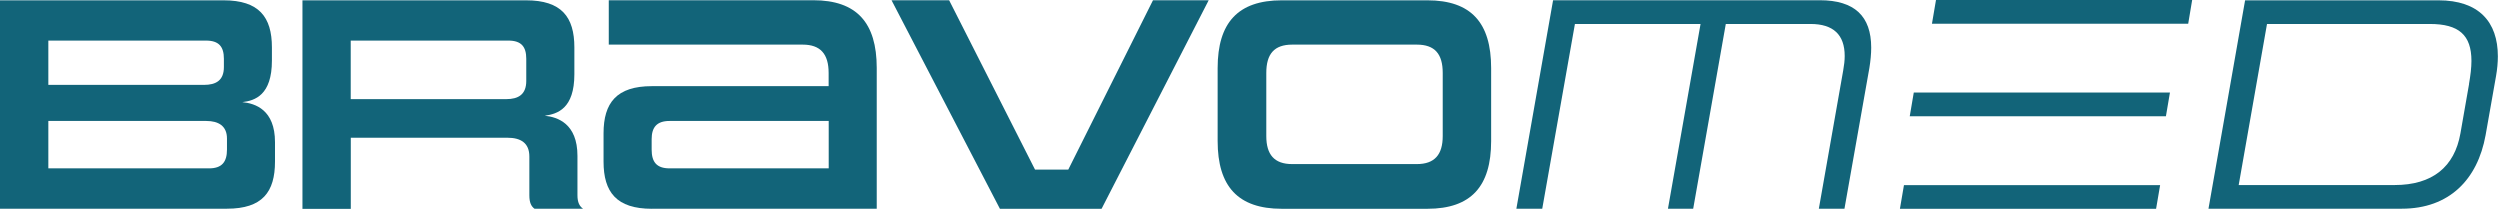
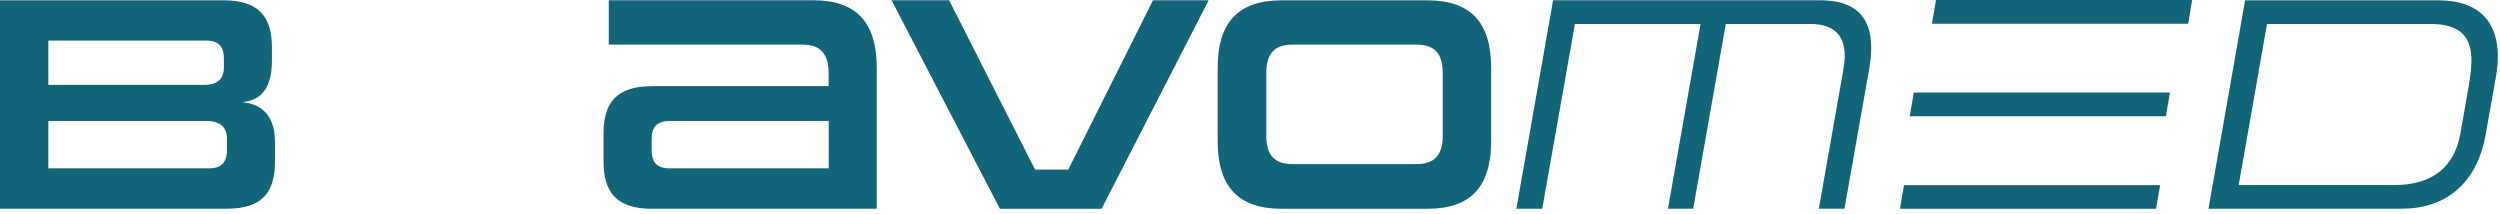
<svg xmlns="http://www.w3.org/2000/svg" width="316" height="27" viewBox="0 0 316 27" fill="none">
  <g clip-path="url(#clip0_2269_13940)">
    <path d="M229.9 26.39L232.98 8.91C233.1 8.25 233.17 7.63 233.17 7.08C233.17 4.39 231.73 3.03 228.85 3.03H218.14L214.02 26.38H210.83L214.95 3.03H199.07L194.94 26.38H191.67L196.31 0.03H230.02C234.42 0.03 236.52 2.05 236.52 6.02C236.52 6.8 236.44 7.66 236.29 8.59L233.14 26.38H229.91L229.9 26.39Z" fill="#126479" />
    <path d="M279.15 26.39L283.78 0.04H308.22C313.32 0.04 315.73 2.76 315.73 7.12C315.73 7.9 315.65 8.76 315.5 9.61L314.18 17.08C313.17 22.68 309.59 26.38 303.59 26.38H279.15V26.39ZM312.08 10.62C312.27 9.53 312.39 8.56 312.39 7.7C312.39 4.43 310.8 3.03 307.14 3.03H286.55L282.97 23.39H302.67C307.46 23.39 310.26 21.09 311 16.85L312.09 10.62H312.08Z" fill="#126479" />
    <path d="M258.799 3H244.199L244.709 0H277.089L276.589 3H261.989H258.799Z" fill="#126479" />
    <path d="M255.991 14.7H241.391L241.901 11.7H274.281L273.771 14.7H259.181H255.991Z" fill="#126479" />
    <path d="M254.75 26.39H240.15L240.66 23.4H273.04L272.53 26.39H257.94H254.75Z" fill="#126479" />
    <path d="M0 26.39V0.04H28.26C32.73 0.04 34.37 2.14 34.37 5.99V7.66C34.37 12.02 32.23 12.72 30.63 12.91C32.27 13.07 34.76 13.88 34.76 17.97V20.42C34.76 24.27 33.17 26.38 28.69 26.38H0V26.39ZM28.3 7.43C28.3 5.91 27.68 5.13 26.04 5.13H6.11V10.73H25.77C27.29 10.73 28.3 10.18 28.3 8.47V7.42V7.43ZM28.69 17.51C28.69 15.91 27.6 15.29 26.08 15.29H6.11V21.28H26.43C28.06 21.28 28.69 20.46 28.69 18.91V17.51Z" fill="#126479" />
-     <path d="M67.57 26.39C67.141 26.08 66.91 25.61 66.91 24.68V19.78C66.91 18.07 65.82 17.41 64.15 17.41H44.34V26.4H38.23V0.04H66.49C70.971 0.04 72.6 2.14 72.6 5.99V9.38C72.6 13.74 70.46 14.4 68.861 14.63C70.49 14.79 72.99 15.64 72.99 19.69V24.67C72.99 25.61 73.26 26.07 73.691 26.38H67.581L67.57 26.39ZM66.52 7.43C66.52 5.91 65.9 5.13 64.26 5.13H44.331V12.53H63.99C65.51 12.53 66.52 11.95 66.52 10.23V7.43Z" fill="#126479" />
    <path d="M82.399 26.39C77.929 26.39 76.289 24.29 76.289 20.43V16.85C76.289 13 77.929 10.89 82.399 10.89H104.739V9.22C104.739 6.81 103.689 5.64 101.469 5.64H76.949V0.03H102.799C108.289 0.03 110.819 2.87 110.819 8.59V26.38H82.409L82.399 26.39ZM104.749 15.29H84.629C82.999 15.29 82.369 16.11 82.369 17.59V18.91C82.369 20.47 82.989 21.28 84.629 21.28H104.749V15.29Z" fill="#126479" />
    <path d="M126.389 26.39L112.689 0.03H119.969L130.829 21.44H135.029L145.739 0.03H152.779L139.239 26.39H126.389Z" fill="#126479" />
    <path d="M162.01 26.39C156.48 26.39 153.91 23.55 153.91 17.83V8.6C153.91 2.88 156.48 0.04 162.01 0.04H180.42C185.95 0.04 188.48 2.88 188.48 8.6V17.83C188.48 23.55 185.95 26.39 180.42 26.39H162.01ZM182.36 9.22C182.36 6.81 181.35 5.64 179.09 5.64H163.33C161.07 5.64 160.06 6.81 160.06 9.22V17.2C160.06 19.54 161.07 20.74 163.33 20.74H179.09C181.35 20.74 182.36 19.53 182.36 17.2V9.22Z" fill="#126479" />
  </g>
  <defs>
    <clipPath id="clip0_2269_13940">
      <rect width="316" height="27" fill="white" />
    </clipPath>
  </defs>
</svg>